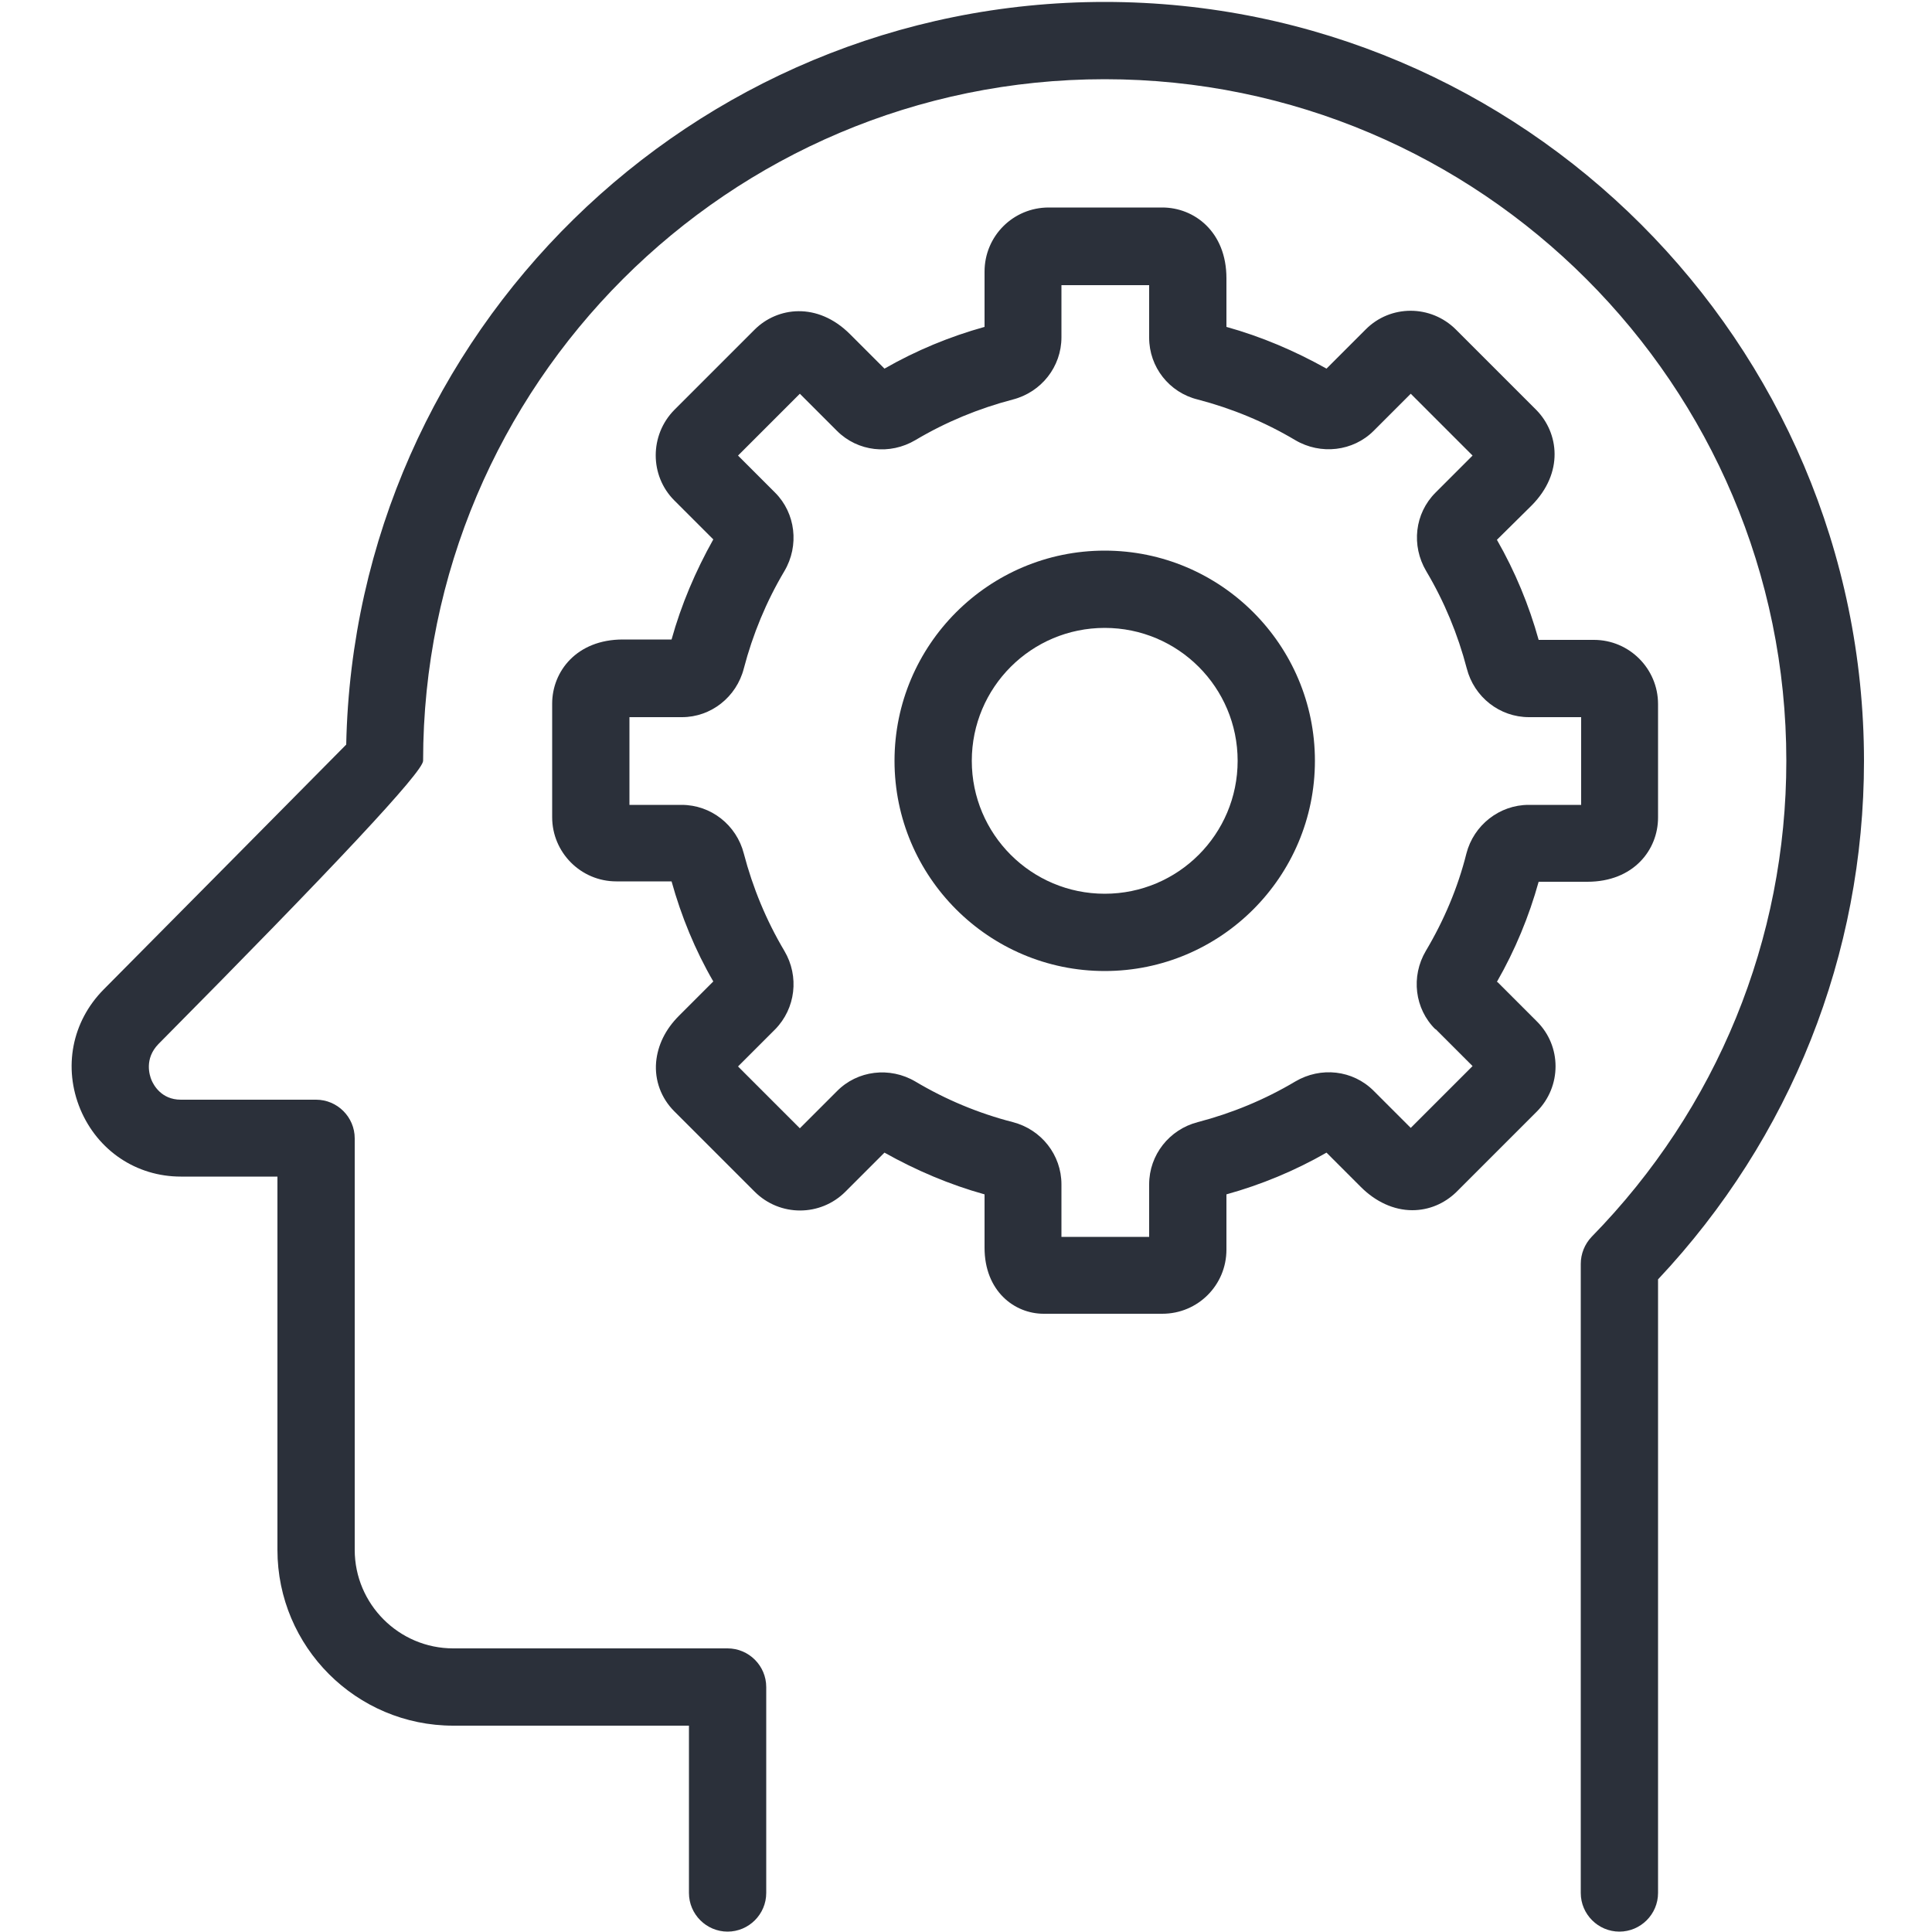
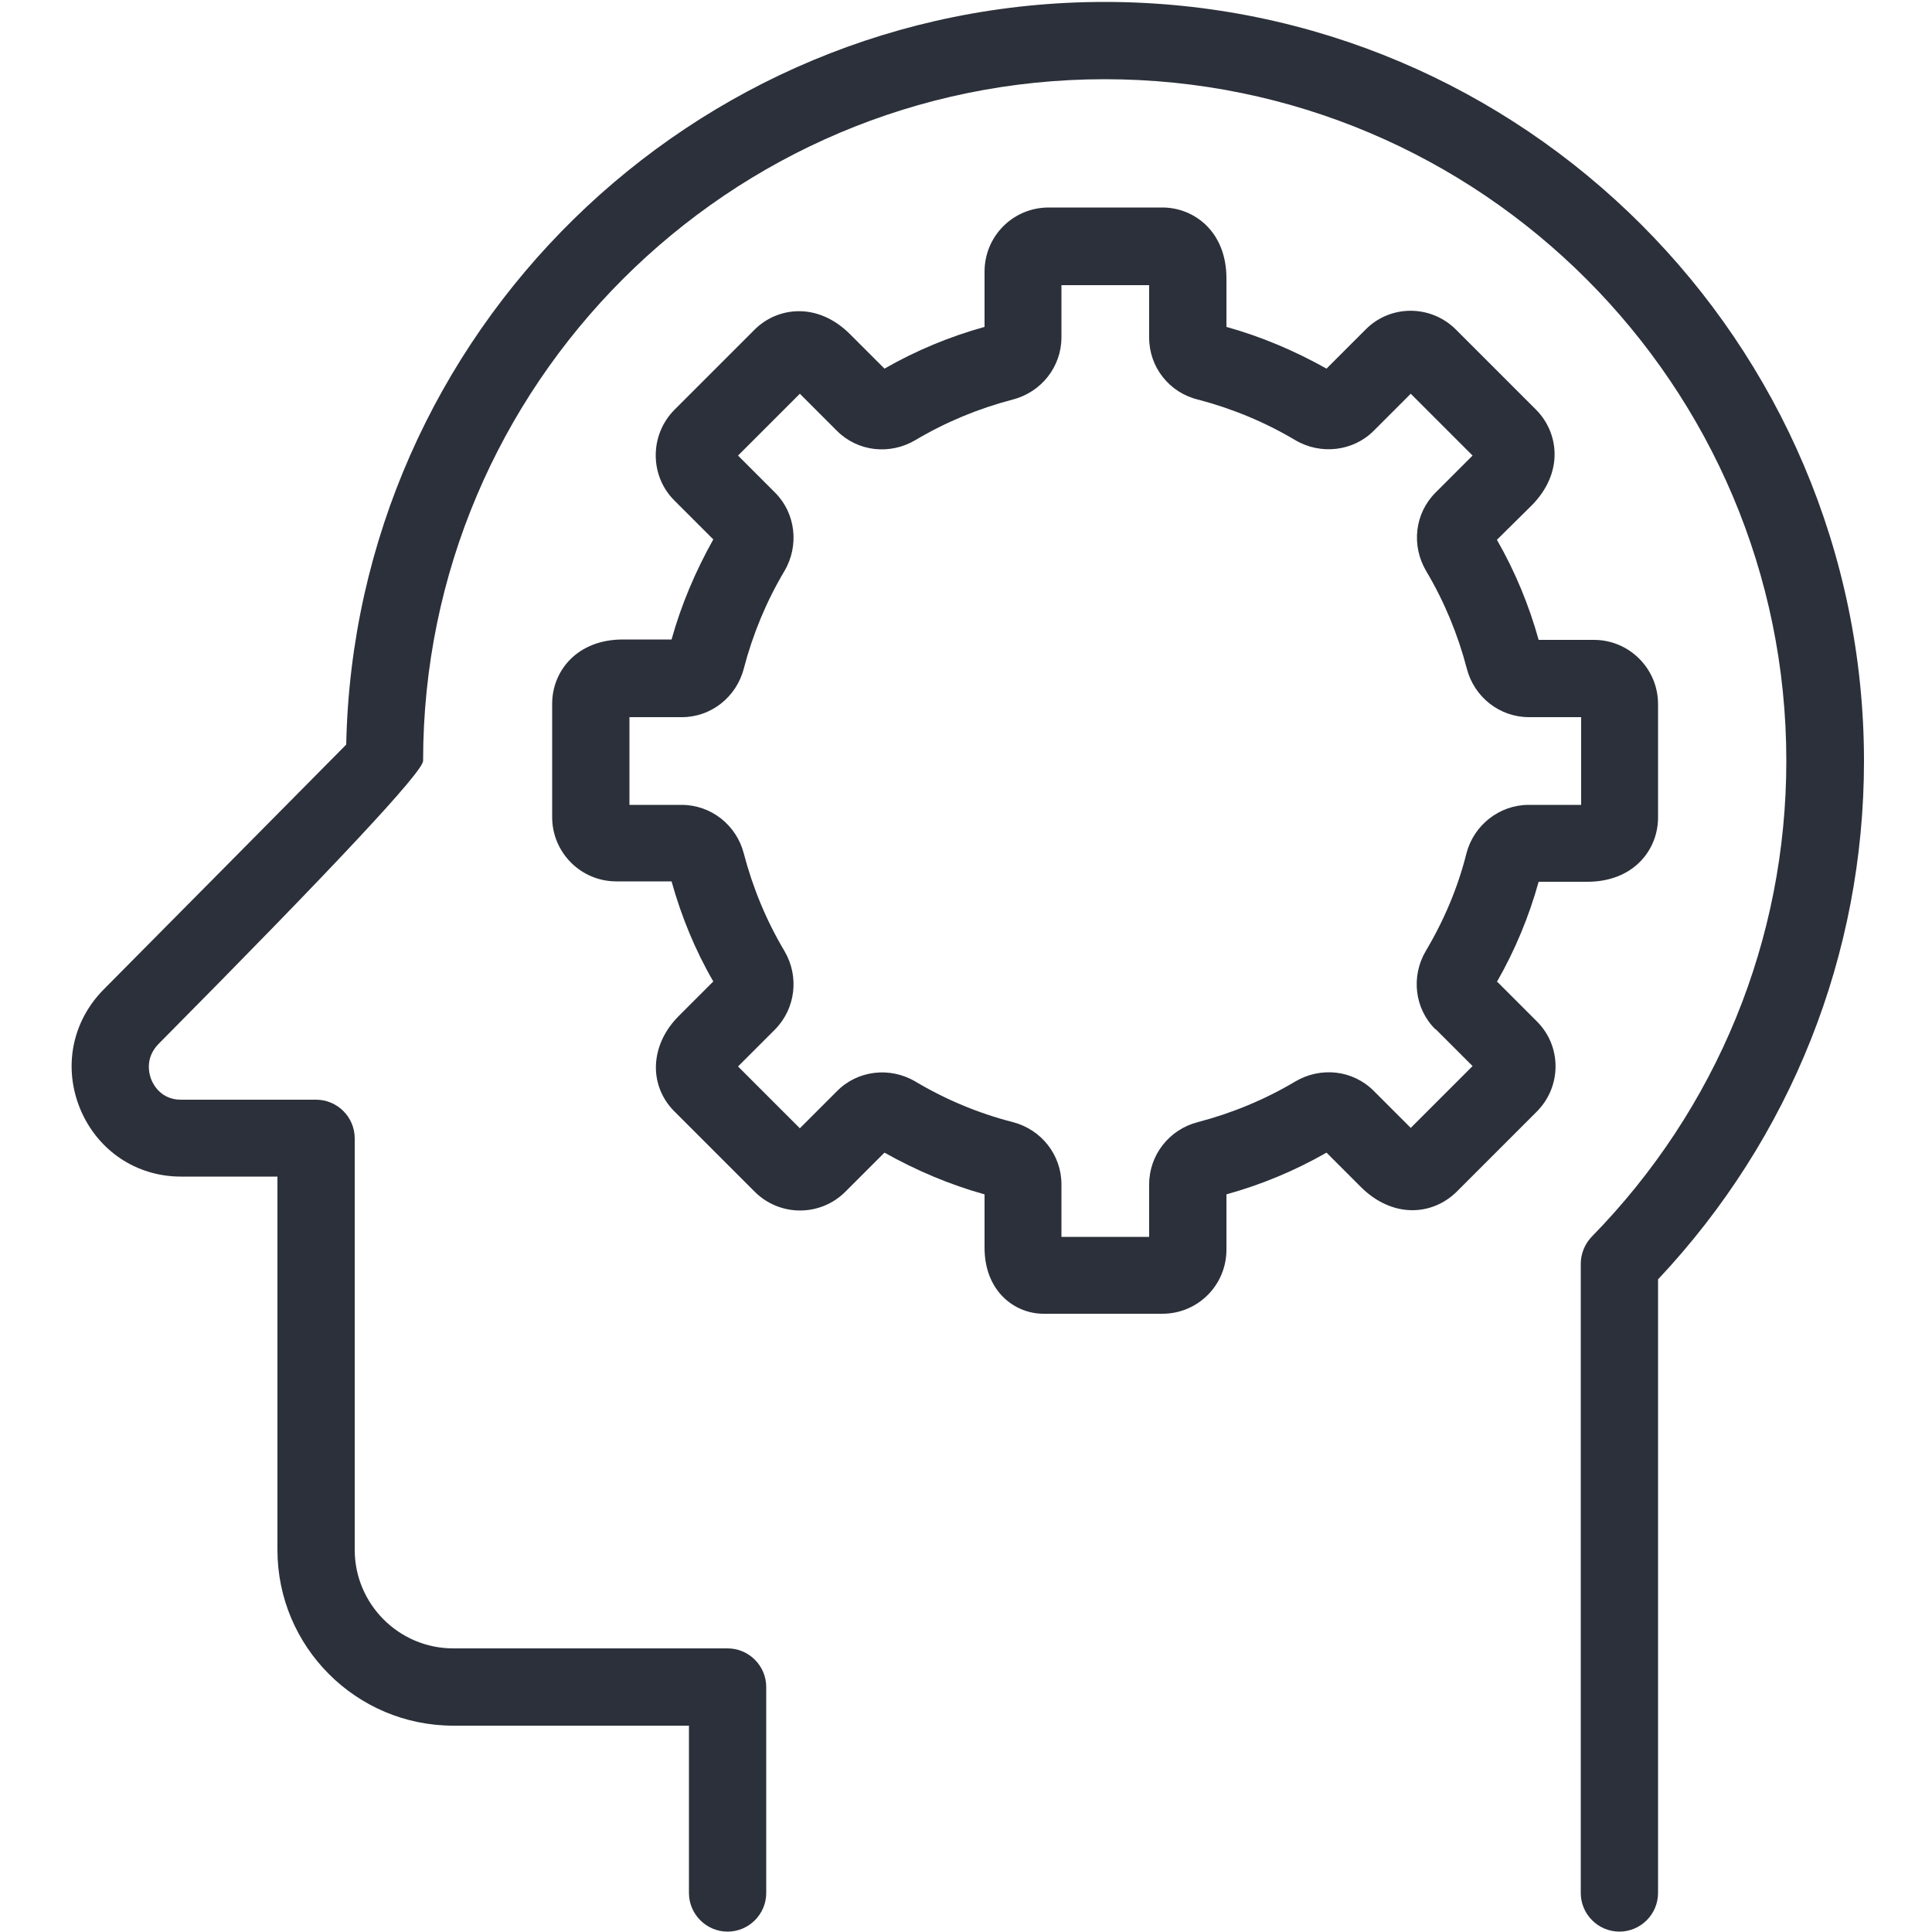
<svg xmlns="http://www.w3.org/2000/svg" id="Calque_1" data-name="Calque 1" viewBox="0 0 50 50">
  <defs>
    <style> .cls-1 { fill: #2b303a; } </style>
  </defs>
-   <path class="cls-1" d="M28.59,14.25c-3,0-5.44,2.44-5.44,5.44s2.44,5.44,5.44,5.44,5.44-2.44,5.44-5.44-2.44-5.44-5.44-5.44ZM28.59,23.13c-1.9,0-3.44-1.54-3.44-3.44s1.54-3.44,3.44-3.44,3.44,1.54,3.44,3.44-1.54,3.44-3.44,3.44Z" />
  <path class="cls-1" d="M28.59.05C17.9.05,9.18,8.63,8.96,19.27c-1.04,1.05-4.74,4.79-6.28,6.34-.82.83-1.05,2.02-.6,3.1.45,1.07,1.45,1.74,2.6,1.74h2.5v9.66c0,2.51,2.04,4.55,4.55,4.55h6.1v4.33c0,.55.45,1,1,1s1-.45,1-1v-5.33c0-.55-.45-1-1-1h-7.1c-1.41,0-2.55-1.15-2.55-2.55v-10.65c0-.55-.45-1-1-1h-3.5c-.51,0-.71-.39-.76-.51-.05-.12-.19-.55.18-.93q6.85-6.91,6.85-7.33c0-9.73,7.91-17.64,17.64-17.64s17.64,7.92,17.64,17.64c0,4.62-1.79,9-5.04,12.32-.18.19-.28.44-.28.7v16.28c0,.55.45,1,1,1s1-.45,1-1v-15.88c3.44-3.66,5.33-8.41,5.33-13.42C48.23,8.86,39.42.05,28.59.05Z" />
  <path class="cls-1" d="M38.74,25.41c.47-.82.83-1.69,1.08-2.59h1.26c1.2,0,1.83-.83,1.83-1.66v-2.94c0-.91-.74-1.66-1.66-1.66h-1.43c-.25-.9-.61-1.77-1.08-2.59l.9-.89c.84-.85.7-1.88.12-2.47l-2.08-2.08c-.65-.65-1.7-.65-2.34,0l-1.01,1.01c-.82-.46-1.69-.83-2.59-1.08v-1.26c0-1.2-.83-1.83-1.66-1.83h-2.94c-.92,0-1.66.74-1.66,1.66v1.43c-.9.25-1.77.61-2.59,1.08l-.89-.89c-.85-.85-1.89-.7-2.47-.12l-2.08,2.08c-.64.65-.64,1.7,0,2.34l1.01,1.01c-.46.82-.83,1.69-1.08,2.59h-1.26c-1.2,0-1.83.83-1.83,1.66v2.94c0,.91.74,1.66,1.66,1.66h1.43c.25.9.61,1.78,1.08,2.59l-.89.89c-.35.35-.55.76-.59,1.2-.04.47.13.93.47,1.27l2.08,2.08c.65.65,1.7.65,2.35,0l1.01-1.01c.82.46,1.69.83,2.59,1.08v1.38c0,1.12.77,1.71,1.53,1.71h3.07c.92,0,1.66-.74,1.66-1.66v-1.43c.9-.25,1.77-.61,2.59-1.08l.89.89c.38.38.85.6,1.33.6h0c.43,0,.83-.17,1.14-.47l2.08-2.08c.65-.65.65-1.7,0-2.34l-1.01-1.01ZM37.15,26.63l.96.96-1.6,1.6-.96-.96c-.54-.54-1.37-.63-2.03-.24-.79.47-1.64.82-2.52,1.05-.74.19-1.26.85-1.26,1.61v1.36h-2.27v-1.36c0-.76-.52-1.42-1.26-1.61-.89-.23-1.73-.58-2.52-1.05-.66-.39-1.5-.29-2.03.25l-.96.96-1.6-1.6.96-.96c.53-.54.63-1.37.24-2.03-.47-.79-.82-1.64-1.05-2.52-.19-.74-.85-1.26-1.61-1.26h-1.35v-2.27h1.36c.75,0,1.41-.52,1.6-1.26.23-.88.58-1.73,1.05-2.52.39-.66.29-1.5-.24-2.03l-.96-.96,1.6-1.6.96.96c.54.54,1.37.63,2.03.24.79-.47,1.64-.82,2.52-1.05.74-.19,1.26-.85,1.26-1.61v-1.35h2.27v1.36c0,.76.52,1.42,1.26,1.6.88.23,1.73.58,2.52,1.05.66.39,1.5.29,2.03-.24l.96-.96,1.6,1.6-.96.96c-.54.54-.63,1.37-.24,2.03.47.79.82,1.64,1.05,2.52.19.74.85,1.26,1.61,1.26h1.35v2.27h-1.36c-.75,0-1.42.52-1.61,1.26-.22.88-.58,1.73-1.05,2.52-.39.66-.29,1.5.25,2.03Z" />
</svg>